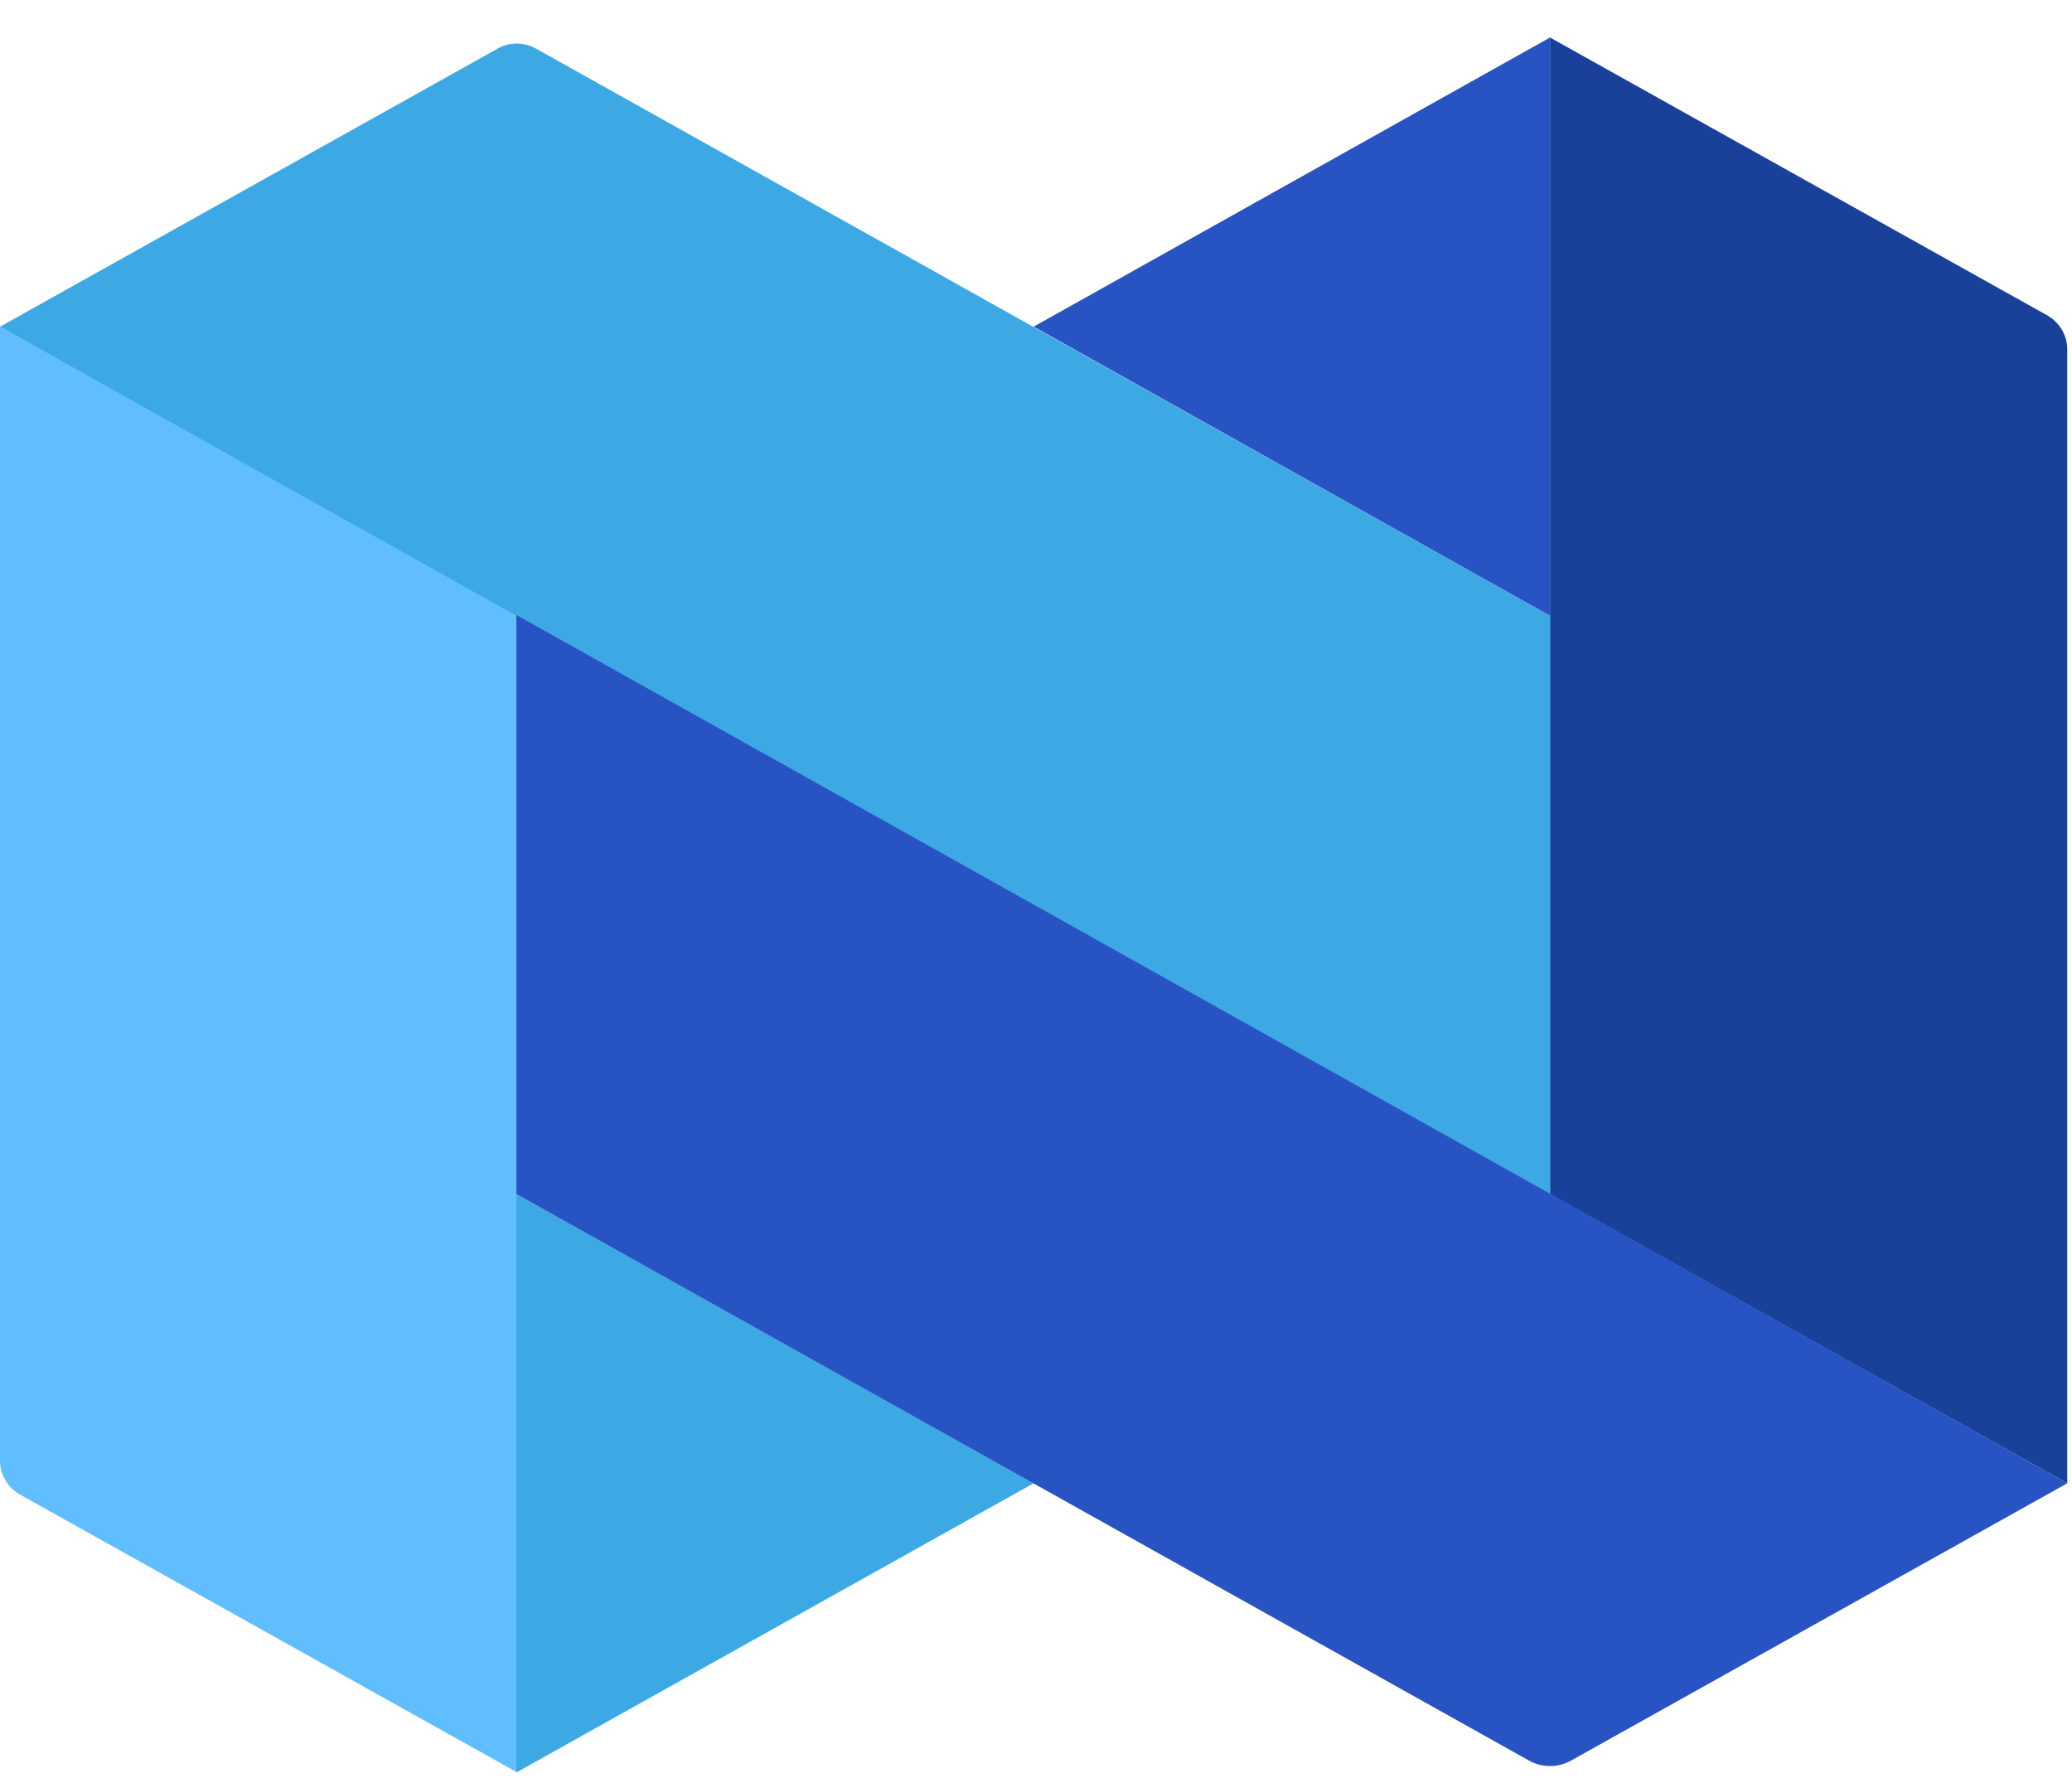
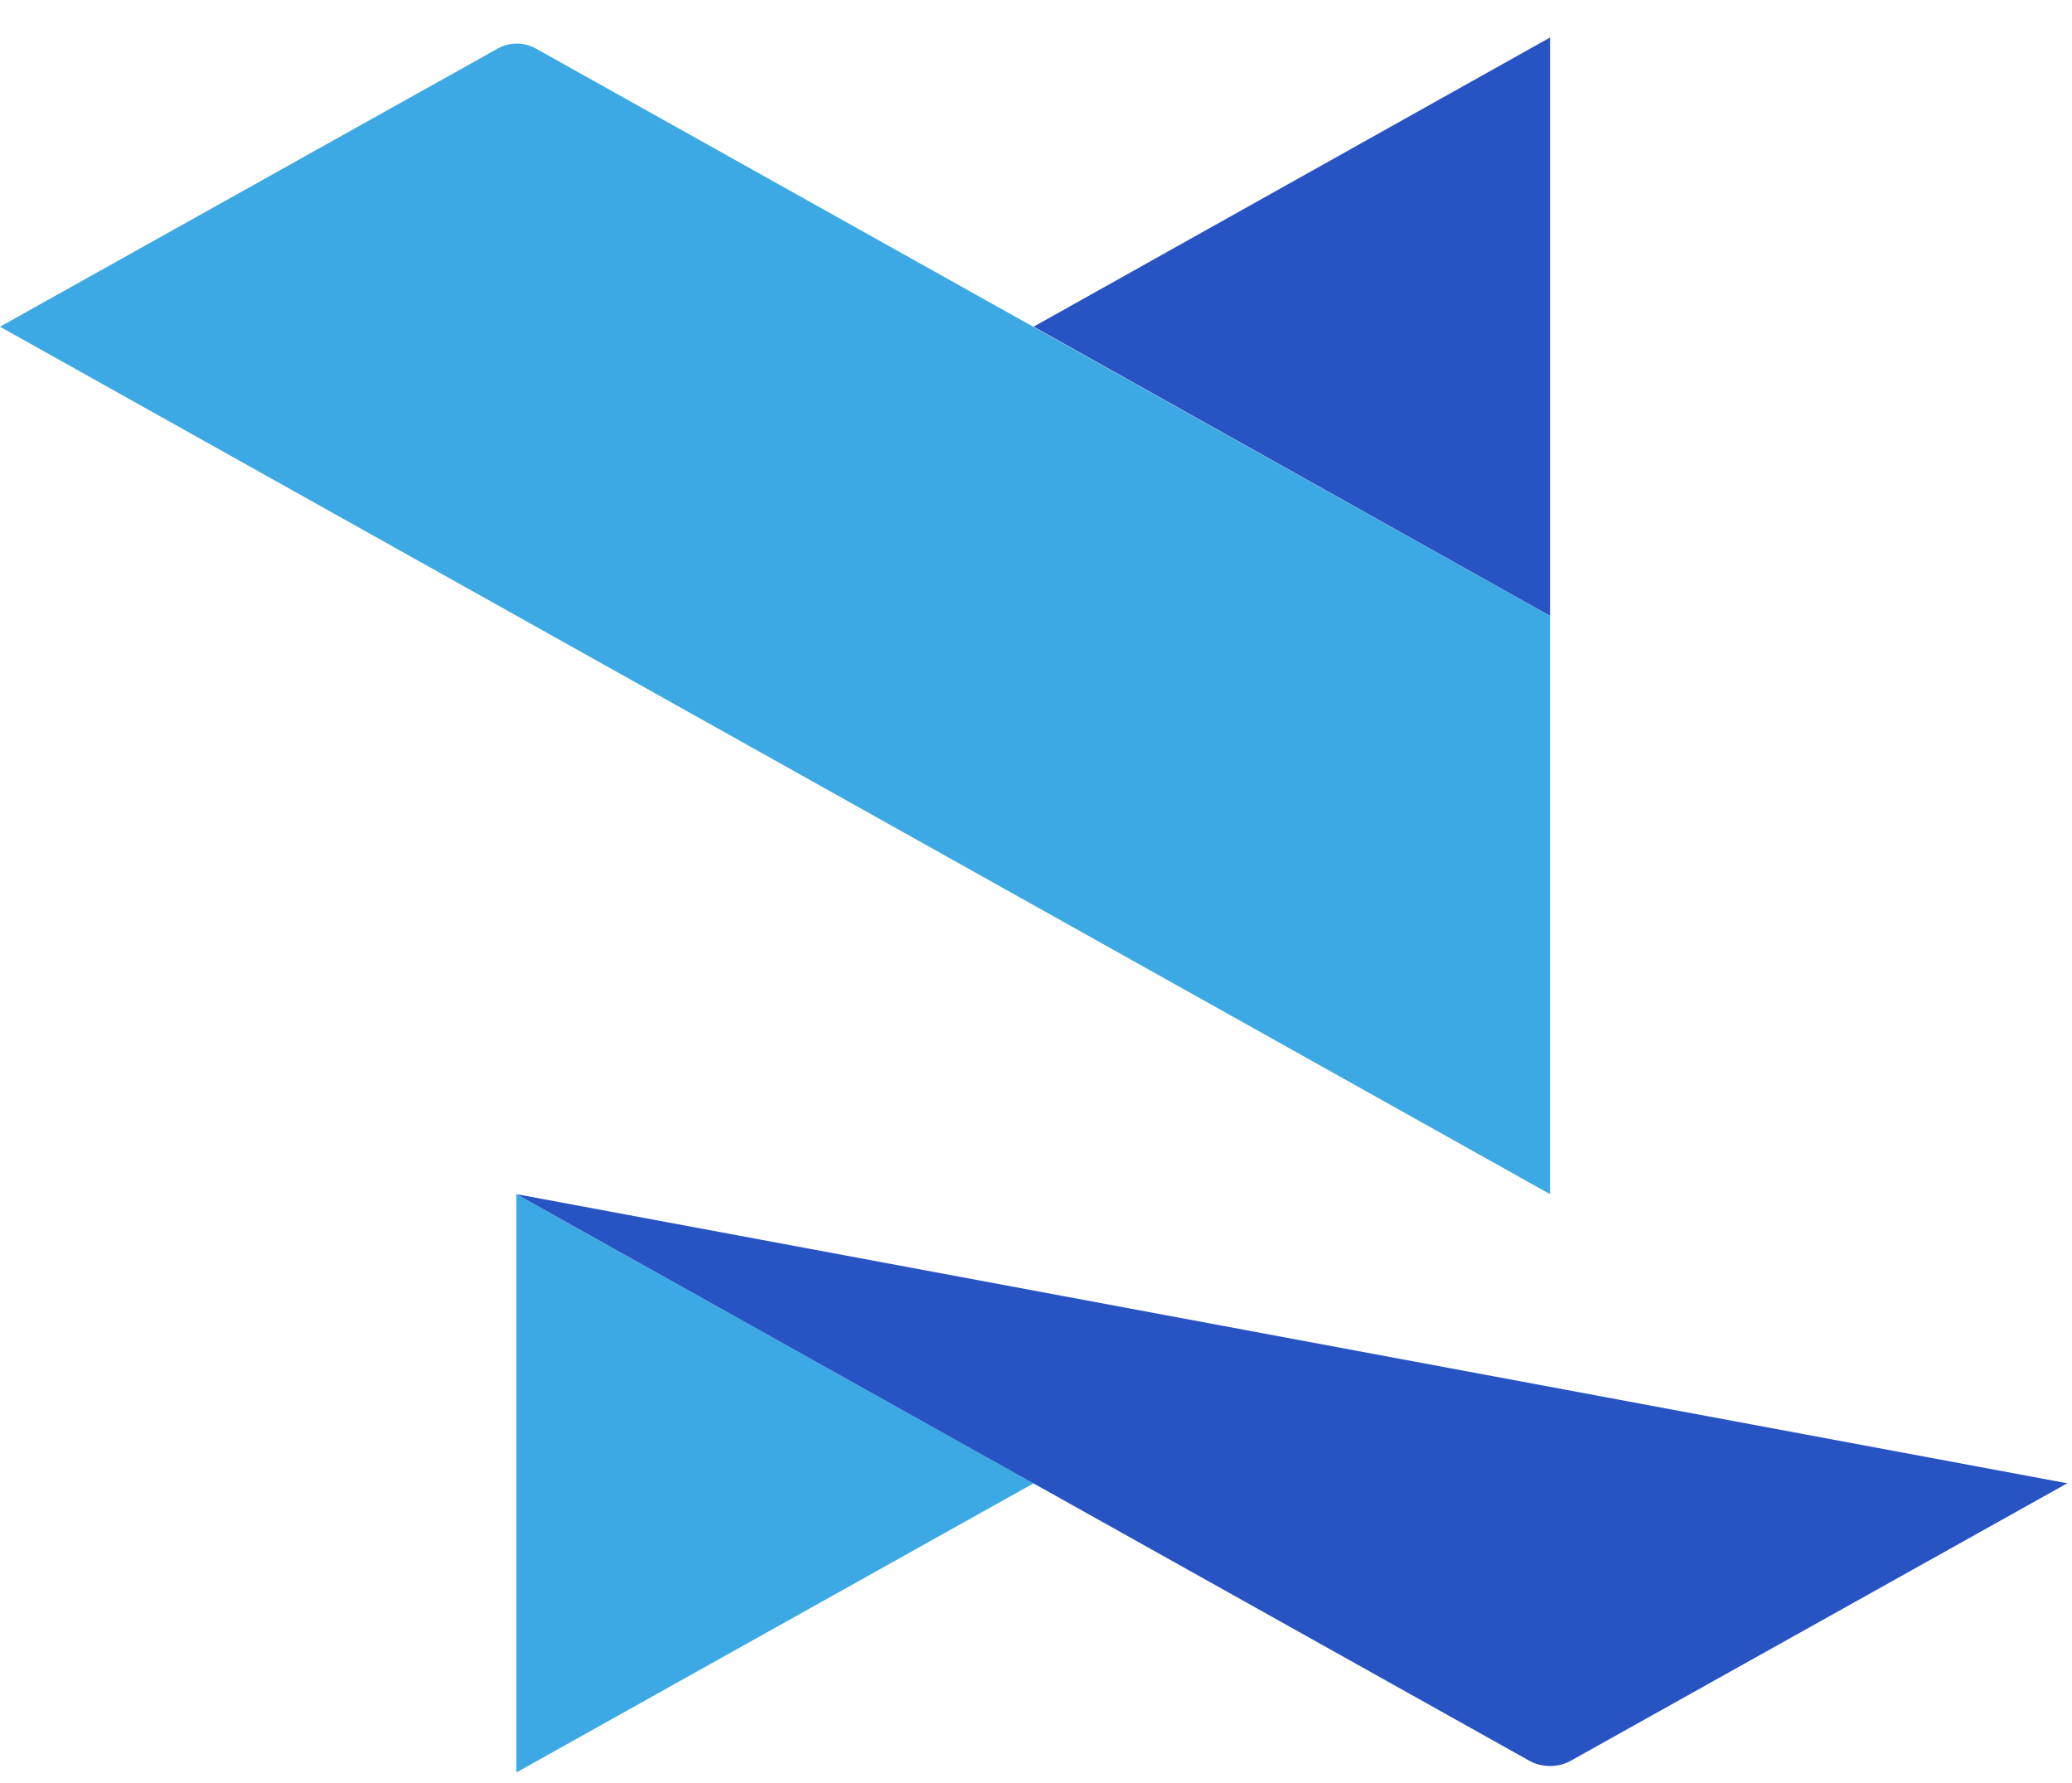
<svg xmlns="http://www.w3.org/2000/svg" height="37" viewBox="0 0 43 37" width="43">
  <g fill="none" transform="translate(0 .778)">
-     <path d="m0 6v23.533c0.0.141.039.28.111.403.072.123.176.225.302.297l10.321 5.767v-24.017z" fill="#60beff" />
-     <path d="m32.167 0 10.321 5.767c.125.072.229.175.302.297.072.123.111.261.111.403v23.533l-10.734-6z" fill="#1a4199" />
    <path d="m10.717 36 10.734-6-10.734-6z" fill="#3ca9e5" />
    <path d="m11.13.234 21.038 11.767v12l-32.168-18 10.321-5.767c.122-.07.262-.108.404-.108.142 0 .282.037.404.108z" fill="#3ca9e5" />
    <g fill="#2853c3">
      <path d="m32.168 0-10.717 6 10.717 6z" />
-       <path d="m42.902 30-10.321 5.767c-.127.066-.269.1-.413.1-.144 0-.286-.034-.413-.1l-21.038-11.767v-12.017z" />
+       <path d="m42.902 30-10.321 5.767c-.127.066-.269.1-.413.1-.144 0-.286-.034-.413-.1l-21.038-11.767z" />
    </g>
  </g>
</svg>